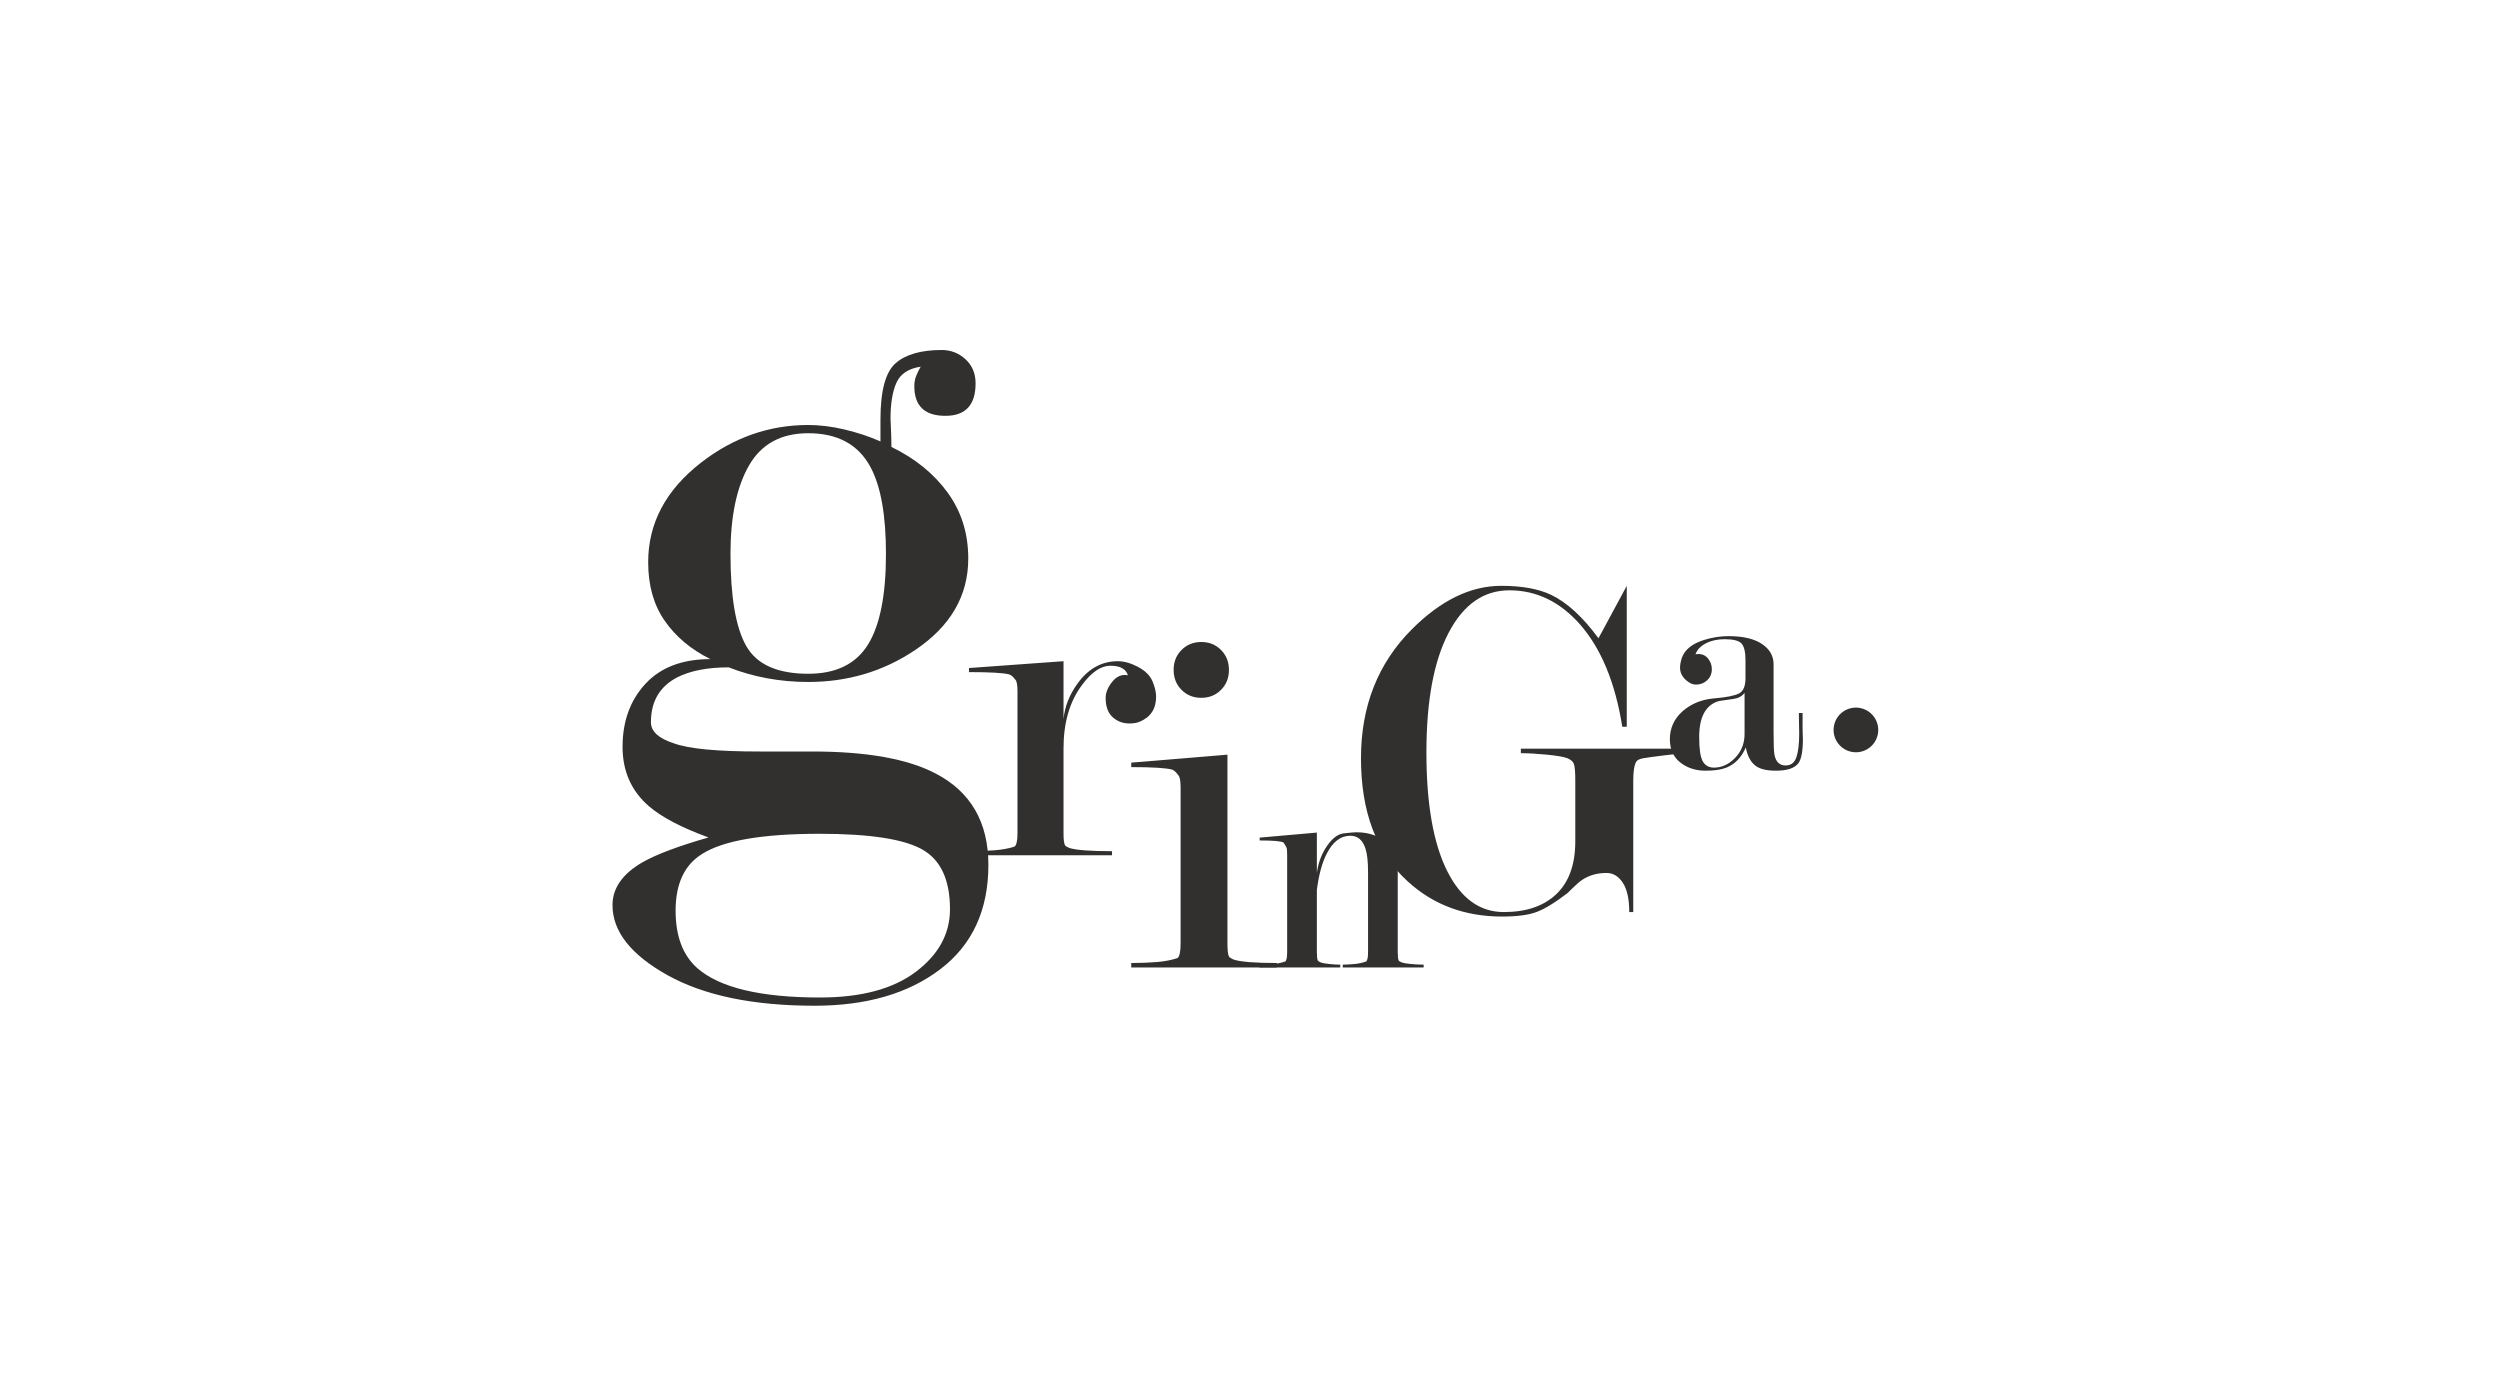
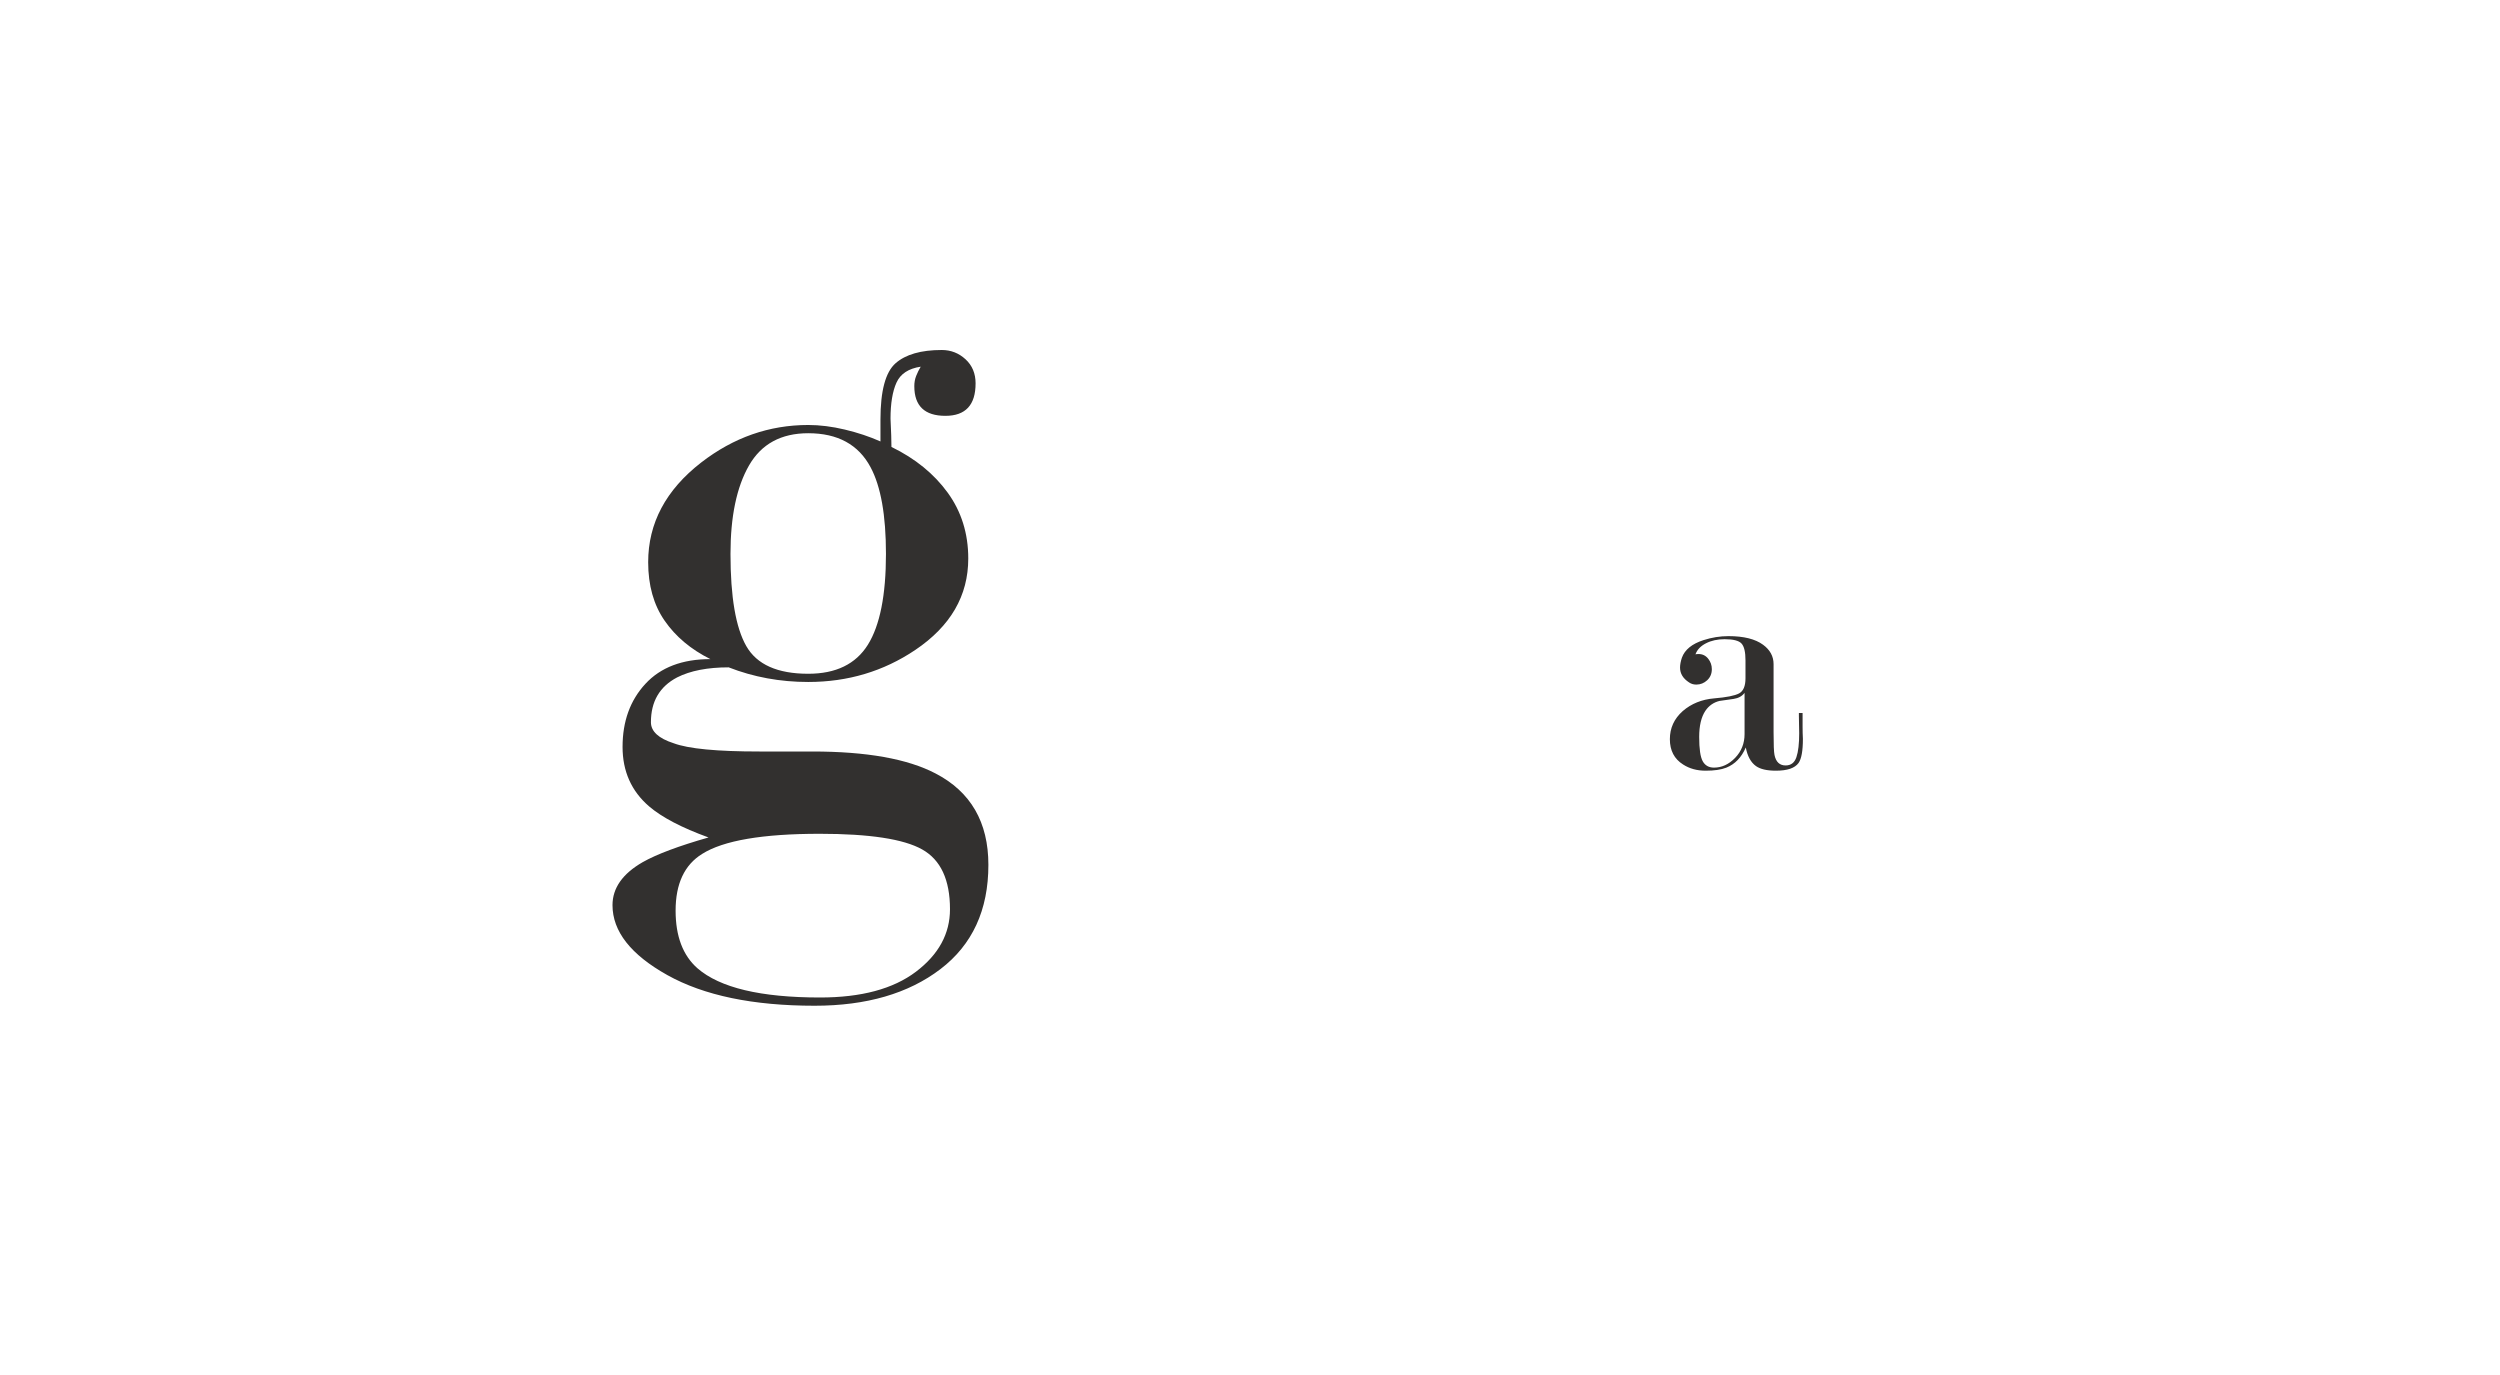
<svg xmlns="http://www.w3.org/2000/svg" width="200px" height="110px" viewBox="0 0 200 110" version="1.1">
  <title>gringa-logo@2x</title>
  <g id="Page-1" stroke="none" stroke-width="1" fill="none" fill-rule="evenodd">
    <g id="gringa-logo@2x" transform="translate(0, 0)">
      <rect id="Rectangle-Copy-10" x="0" y="0" width="200" height="110" />
      <g id="Group-16" transform="translate(49, 28)" fill="#32302F">
        <path d="M21.877,16.315 C21.877,13.22 21.466,10.909 20.648,9.385 C19.683,7.567 18.019,6.658 15.658,6.658 C13.489,6.658 11.908,7.518 10.92,9.238 C9.932,10.958 9.439,13.318 9.439,16.315 C9.439,19.756 9.86,22.214 10.704,23.689 C11.548,25.163 13.199,25.901 15.658,25.901 C17.875,25.901 19.465,25.126 20.431,23.578 C21.395,22.031 21.877,19.609 21.877,16.315 M16.605,51.8 C19.9,51.8 22.455,51.114 24.273,49.74 C26.089,48.366 26.999,46.699 26.999,44.737 C26.999,42.381 26.256,40.787 24.774,39.955 C23.292,39.121 20.559,38.703 16.574,38.703 C12.007,38.703 8.872,39.24 7.171,40.314 C5.755,41.191 5.048,42.703 5.048,44.85 C5.048,46.898 5.63,48.435 6.793,49.459 C8.586,51.02 11.856,51.8 16.605,51.8 M7.83,24.729 C6.267,23.95 5.048,22.925 4.171,21.656 C3.292,20.389 2.854,18.828 2.854,16.974 C2.854,13.853 4.268,11.194 7.097,8.999 C9.682,6.999 12.535,5.999 15.658,5.999 C16.584,5.999 17.56,6.121 18.584,6.365 C19.608,6.609 20.56,6.926 21.437,7.316 L21.437,5.561 C21.437,3.268 21.84,1.768 22.645,1.061 C23.45,0.354 24.681,0 26.34,0 C27.072,0 27.705,0.248 28.242,0.742 C28.779,1.237 29.047,1.879 29.047,2.67 C29.047,4.402 28.242,5.267 26.633,5.267 C24.974,5.267 24.145,4.477 24.145,2.893 C24.145,2.597 24.194,2.325 24.292,2.078 C24.388,1.831 24.511,1.583 24.657,1.335 C23.681,1.482 23.035,1.907 22.718,2.611 C22.4,3.317 22.242,4.277 22.242,5.494 C22.291,6.516 22.316,7.269 22.316,7.755 C24.219,8.682 25.718,9.902 26.815,11.413 C27.913,12.925 28.461,14.682 28.461,16.681 C28.461,19.657 27.046,22.096 24.219,23.998 C21.681,25.706 18.828,26.558 15.658,26.558 C13.414,26.558 11.292,26.169 9.293,25.388 C7.605,25.388 6.23,25.656 5.17,26.192 C3.771,26.925 3.074,28.12 3.074,29.778 C3.074,30.509 3.682,31.071 4.897,31.461 C6.065,31.9 8.352,32.12 11.755,32.12 L15.988,32.12 C20.317,32.12 23.601,32.704 25.839,33.875 C28.661,35.338 30.071,37.777 30.071,41.191 C30.071,44.801 28.791,47.581 26.23,49.533 C23.67,51.483 20.316,52.459 16.17,52.459 C11.243,52.459 7.317,51.641 4.39,50.008 C1.464,48.374 0,46.508 0,44.411 C0,43.045 0.805,41.898 2.415,40.973 C3.537,40.338 5.292,39.679 7.683,38.997 C5.535,38.216 3.952,37.387 2.927,36.509 C1.512,35.29 0.805,33.705 0.805,31.753 C0.805,29.705 1.414,28.022 2.634,26.705 C3.853,25.388 5.585,24.729 7.83,24.729" id="Fill-1" />
-         <path d="M97.749,29.926 C98.008,28.973 98.99,28.412 99.942,28.671 C100.894,28.93 101.457,29.913 101.197,30.866 C100.938,31.817 99.955,32.379 99.003,32.119 C98.051,31.86 97.49,30.878 97.749,29.926" id="Fill-4" />
-         <path d="M32.398,27.308 C32.398,26.819 32.346,26.514 32.241,26.391 C32.059,26.147 31.888,26 31.732,25.951 C31.262,25.83 30.19,25.769 28.518,25.769 L28.518,25.442 L36.082,24.896 L36.082,29.514 C36.186,28.52 36.553,27.586 37.18,26.715 C38.042,25.502 39.126,24.896 40.433,24.896 C40.928,24.896 41.464,25.048 42.04,25.351 C42.614,25.654 43,26.036 43.196,26.496 C43.392,26.957 43.489,27.368 43.489,27.732 C43.489,28.702 43.054,29.368 42.184,29.732 C41.972,29.829 41.695,29.878 41.352,29.878 C40.825,29.878 40.377,29.708 40.007,29.368 C39.637,29.03 39.452,28.52 39.452,27.842 C39.452,27.405 39.63,26.968 39.986,26.532 C40.343,26.096 40.758,25.926 41.233,26.023 C41.077,25.514 40.608,25.259 39.828,25.259 C39.075,25.259 38.32,25.772 37.566,26.794 C36.576,28.11 36.082,29.803 36.082,31.873 L36.082,38.67 C36.082,39.157 36.122,39.475 36.199,39.62 C36.252,39.693 36.37,39.766 36.553,39.839 C37.101,40.01 38.237,40.095 39.962,40.095 L39.962,40.422 L28.518,40.422 L28.518,40.095 C29.275,40.095 29.961,40.07 30.576,40.022 C31.19,39.973 31.718,39.875 32.162,39.729 C32.319,39.607 32.398,39.253 32.398,38.666 L32.398,27.308 Z" id="Fill-6" />
-         <path d="M47.103,23.36 C47.735,23.36 48.261,23.573 48.683,23.998 C49.104,24.423 49.316,24.955 49.316,25.593 C49.316,26.231 49.104,26.763 48.683,27.188 C48.261,27.614 47.735,27.826 47.103,27.826 C46.47,27.826 45.943,27.614 45.522,27.188 C45.1,26.763 44.89,26.231 44.89,25.593 C44.89,24.955 45.1,24.423 45.522,23.998 C45.943,23.573 46.47,23.36 47.103,23.36 L47.103,23.36 Z M49.196,32.372 L49.196,47.478 C49.196,48.013 49.236,48.36 49.316,48.52 C49.369,48.6 49.489,48.68 49.675,48.76 C50.233,48.947 51.389,49.041 53.144,49.041 L53.144,49.399 L41.5,49.399 L41.5,49.041 C42.271,49.041 42.968,49.013 43.593,48.96 C44.218,48.906 44.756,48.799 45.208,48.638 C45.368,48.506 45.448,48.116 45.448,47.473 L45.448,35.016 C45.448,34.508 45.395,34.186 45.288,34.052 C45.102,33.784 44.929,33.623 44.77,33.569 C44.292,33.436 43.201,33.369 41.5,33.369 L41.5,33.01 L49.196,32.372 Z" id="Fill-8" />
-         <path d="M56.349,43.202 L56.349,48.181 C56.349,48.52 56.374,48.74 56.425,48.842 C56.458,48.892 56.538,48.943 56.665,48.994 C56.791,49.045 57.018,49.088 57.347,49.121 C57.676,49.155 57.966,49.172 58.219,49.172 L58.219,49.399 L51.748,49.399 L51.748,49.172 C52.119,49.172 52.485,49.155 52.848,49.121 C53.21,49.088 53.534,49.019 53.821,48.918 C53.922,48.833 53.973,48.587 53.973,48.18 L53.973,40.482 C53.973,40.33 53.968,40.177 53.96,40.025 C53.951,39.873 53.913,39.755 53.846,39.67 L53.694,39.415 C53.526,39.297 52.886,39.237 51.773,39.237 L51.773,39.01 L56.349,38.606 L56.349,41.829 C56.45,41.108 56.669,40.47 57.005,39.916 C57.478,39.143 57.974,38.728 58.497,38.669 C59.019,38.61 59.357,38.581 59.508,38.581 C60.57,38.581 61.413,38.902 62.037,39.543 C62.558,40.084 62.819,40.726 62.819,41.469 L62.819,48.184 C62.819,48.523 62.845,48.741 62.895,48.843 C62.929,48.894 63.013,48.944 63.148,48.995 C63.282,49.045 63.528,49.088 63.881,49.121 C64.236,49.155 64.572,49.172 64.892,49.172 L64.892,49.399 L58.421,49.399 L58.421,49.172 C58.691,49.172 59.003,49.155 59.357,49.121 C59.71,49.088 60.022,49.019 60.292,48.918 C60.393,48.833 60.444,48.587 60.444,48.181 L60.444,41.754 C60.444,40.942 60.376,40.323 60.242,39.9 C60.022,39.206 59.618,38.859 59.029,38.859 C58.253,38.859 57.621,39.341 57.133,40.307 C56.761,41.034 56.5,42 56.349,43.202" id="Fill-10" />
        <path d="M90.565,30.73 L90.565,27.429 C90.367,27.694 90.075,27.855 89.688,27.913 C89.301,27.971 88.926,28.025 88.564,28.074 C88.087,28.19 87.708,28.455 87.428,28.868 C87.099,29.365 86.935,30.06 86.935,30.953 C86.935,31.913 87.029,32.562 87.219,32.901 C87.408,33.24 87.708,33.409 88.12,33.409 C88.745,33.409 89.309,33.149 89.812,32.628 C90.313,32.107 90.565,31.474 90.565,30.73 M90.639,26.263 L90.639,24.824 C90.639,24.163 90.534,23.715 90.323,23.484 C90.113,23.252 89.66,23.136 88.965,23.136 C88.399,23.136 87.903,23.246 87.476,23.465 C87.05,23.683 86.77,23.977 86.638,24.347 C86.704,24.33 86.786,24.322 86.885,24.322 C87.197,24.322 87.453,24.445 87.651,24.692 C87.848,24.939 87.947,25.22 87.947,25.532 C87.947,25.894 87.822,26.19 87.573,26.421 C87.324,26.652 87.033,26.767 86.701,26.767 C86.484,26.767 86.292,26.71 86.126,26.594 C85.644,26.281 85.403,25.886 85.403,25.408 C85.403,25.178 85.453,24.915 85.551,24.618 C85.782,23.976 86.358,23.507 87.281,23.21 C87.938,22.997 88.605,22.89 89.28,22.89 C90.499,22.89 91.421,23.12 92.046,23.58 C92.606,23.99 92.886,24.508 92.886,25.132 L92.886,30.576 C92.886,31.561 92.91,32.169 92.96,32.399 C93.075,32.958 93.372,33.236 93.849,33.236 C94.277,33.236 94.565,33.016 94.713,32.573 C94.862,32.132 94.936,31.494 94.936,30.659 C94.936,30.43 94.931,30.2 94.923,29.972 C94.915,29.742 94.911,29.505 94.911,29.259 L94.911,29.038 L95.207,29.038 L95.207,30.125 C95.207,30.471 95.215,30.801 95.232,31.113 C95.232,32.068 95.116,32.71 94.884,33.039 C94.587,33.451 93.982,33.656 93.071,33.656 C92.36,33.656 91.83,33.534 91.483,33.29 C91.069,32.996 90.796,32.498 90.663,31.797 C90.318,32.597 89.799,33.134 89.107,33.412 C88.696,33.575 88.145,33.656 87.453,33.656 C86.762,33.656 86.16,33.491 85.65,33.161 C84.942,32.716 84.589,32.041 84.589,31.134 C84.589,30.244 84.933,29.494 85.621,28.884 C86.31,28.291 87.146,27.954 88.13,27.87 C89.114,27.788 89.778,27.656 90.122,27.475 C90.466,27.293 90.639,26.89 90.639,26.263" id="Fill-12" />
-         <path d="M81.66,44.965 L81.34,44.965 C81.34,43.923 81.168,43.141 80.824,42.619 C80.48,42.098 80.046,41.837 79.524,41.837 C78.618,41.837 77.86,42.105 77.247,42.64 C76.954,42.906 76.676,43.174 76.409,43.44 C75.398,44.217 74.565,44.724 73.913,44.964 C73.261,45.204 72.35,45.325 71.178,45.325 C68.17,45.325 65.641,44.379 63.591,42.487 C61.115,40.223 59.878,36.945 59.878,32.655 C59.878,28.498 61.234,25.061 63.949,22.343 C66.264,20.025 68.646,18.866 71.094,18.866 C72.744,18.866 74.074,19.105 75.086,19.585 C76.363,20.199 77.628,21.358 78.878,23.062 L81.141,18.866 L81.141,30.137 L80.781,30.137 C80.221,26.606 79.088,23.871 77.384,21.933 C75.784,20.129 73.906,19.225 71.748,19.225 C69.696,19.225 68.077,20.357 66.892,22.618 C65.706,24.879 65.113,28.072 65.113,32.195 C65.113,36.291 65.662,39.444 66.76,41.653 C67.859,43.861 69.374,44.965 71.307,44.965 C73.106,44.965 74.509,44.484 75.515,43.522 C76.52,42.559 77.023,41.156 77.023,39.312 L77.023,34.46 C77.023,33.739 76.984,33.285 76.904,33.097 C76.824,32.91 76.65,32.763 76.385,32.656 C76.117,32.549 75.578,32.456 74.766,32.375 C73.953,32.296 73.253,32.255 72.668,32.255 L72.668,31.895 L86.456,31.895 L86.456,32.255 C85.87,32.255 85.137,32.309 84.258,32.415 C83.379,32.523 82.785,32.602 82.479,32.656 C82.173,32.71 81.98,32.803 81.9,32.936 C81.739,33.204 81.66,33.712 81.66,34.46 L81.66,44.965 Z" id="Fill-14" />
      </g>
    </g>
  </g>
</svg>